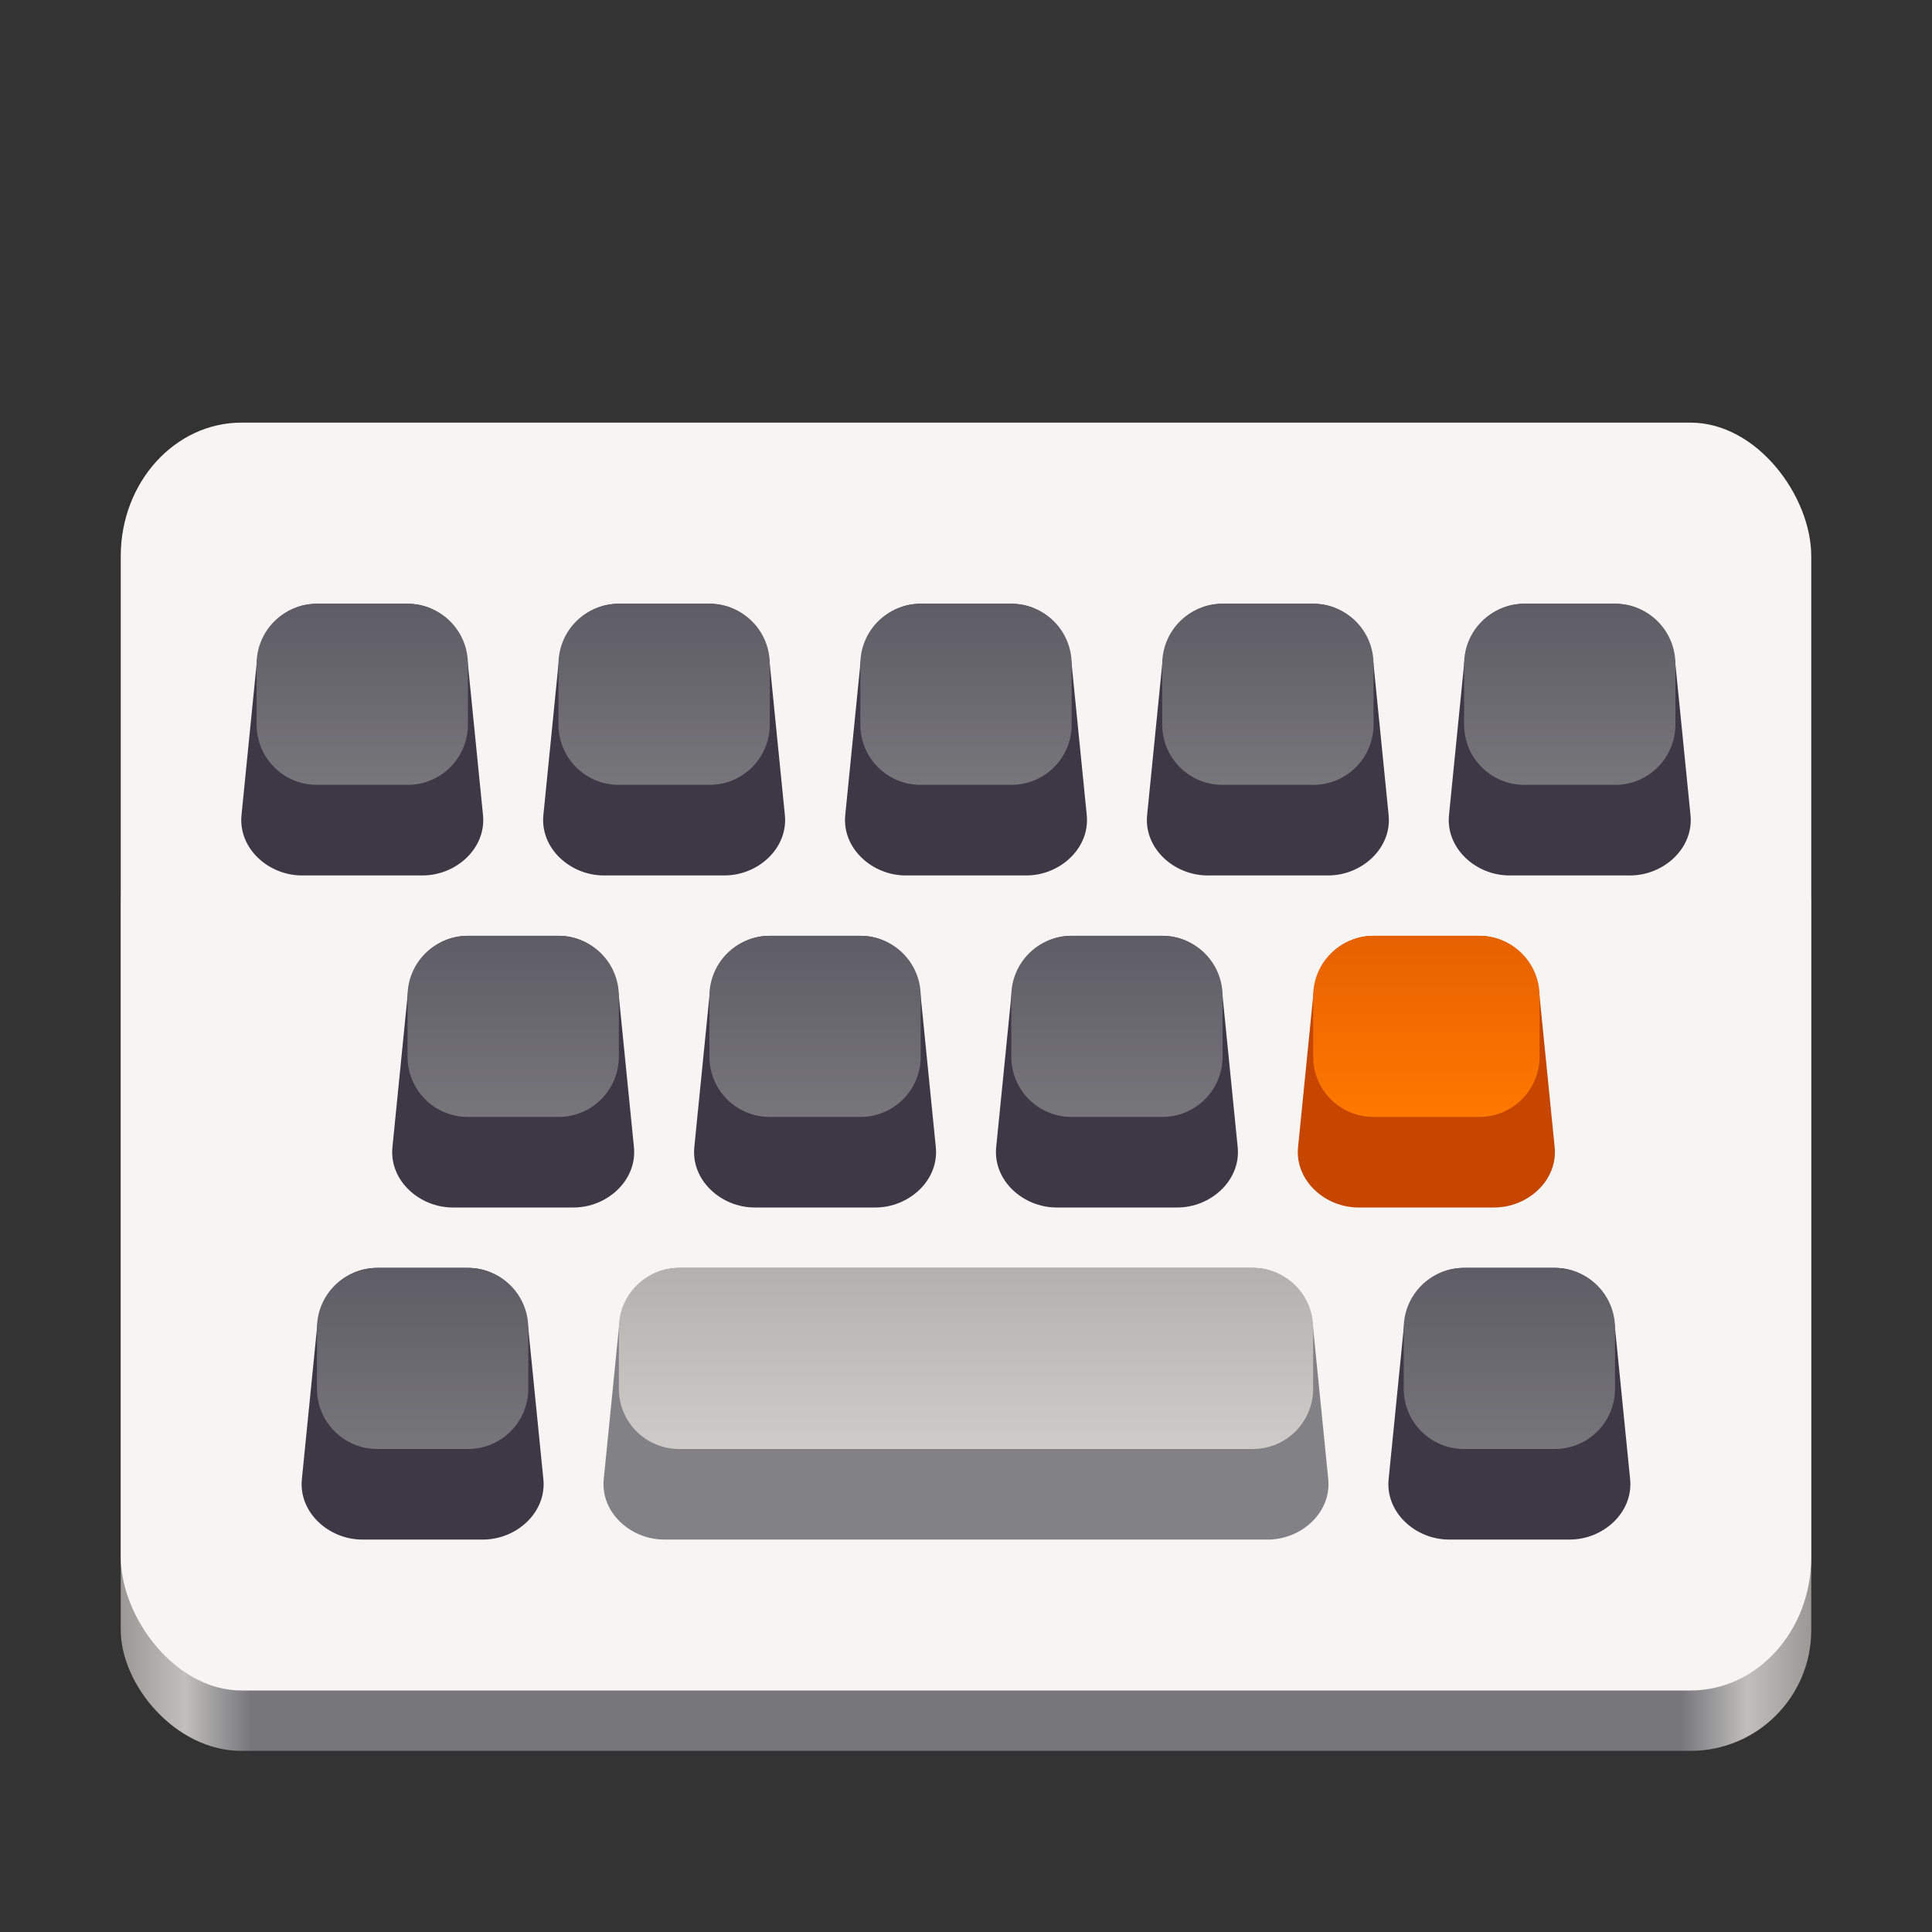
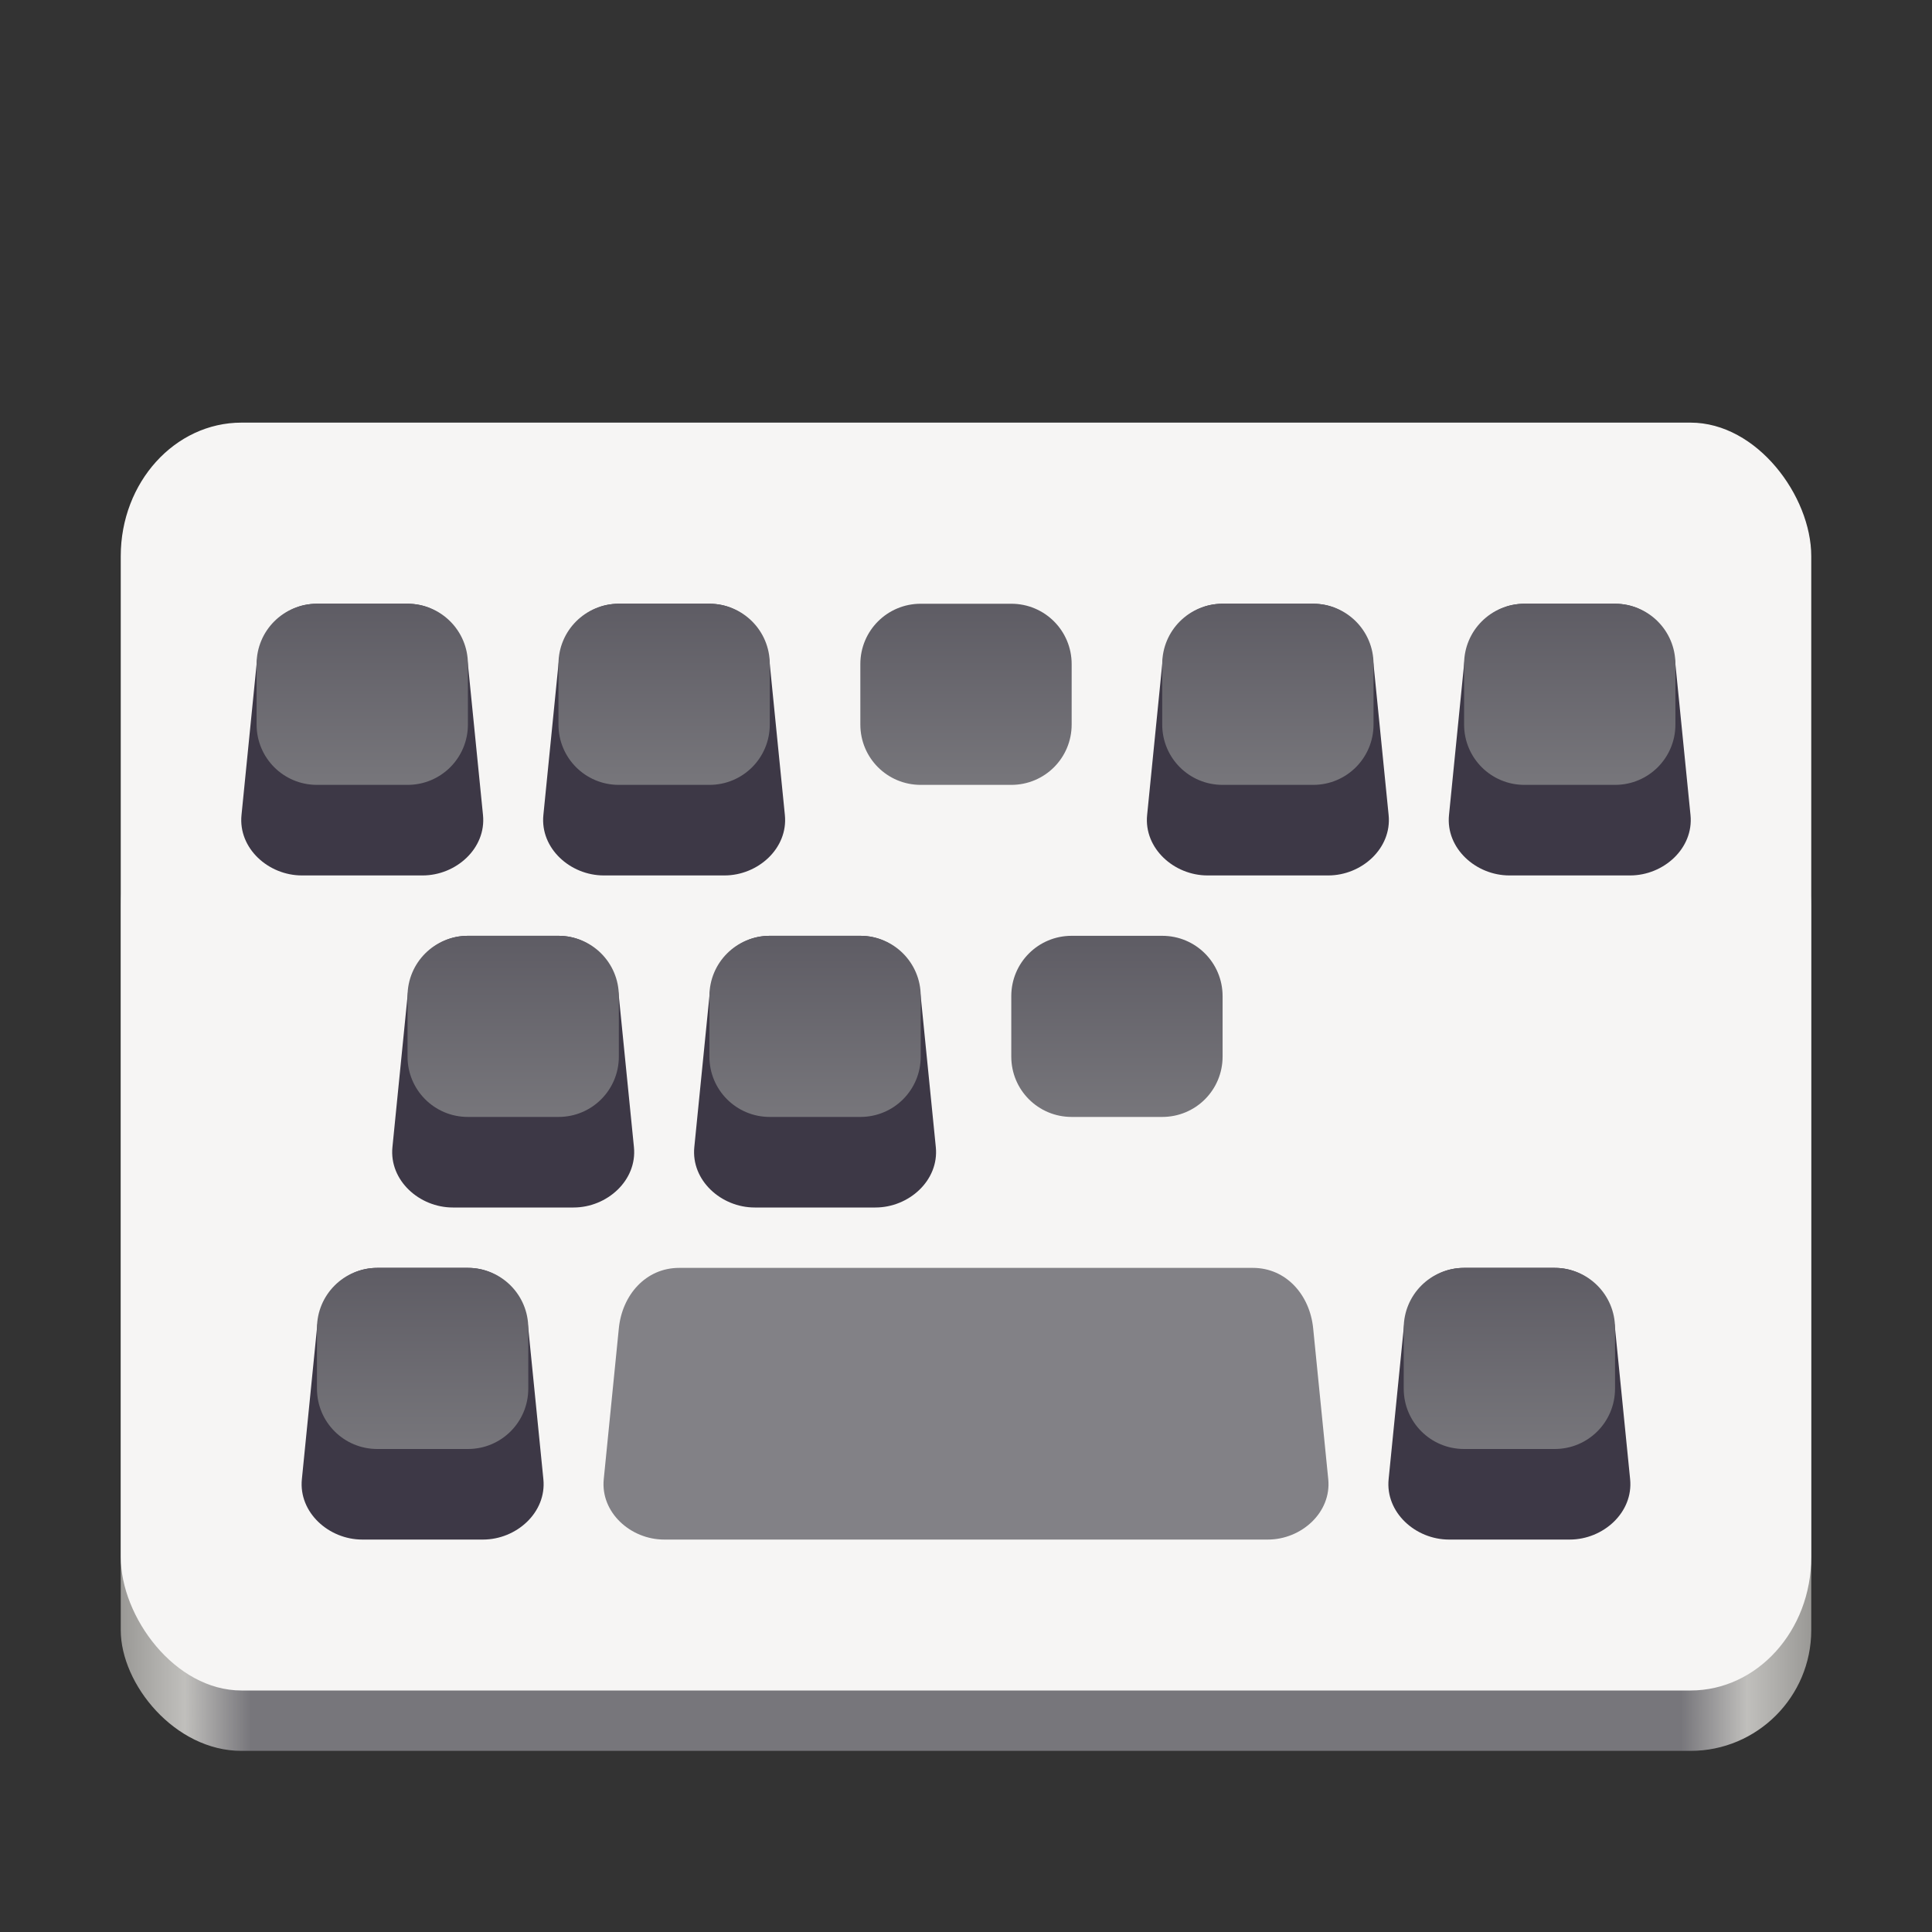
<svg xmlns="http://www.w3.org/2000/svg" xmlns:xlink="http://www.w3.org/1999/xlink" viewBox="0 0 128 128" style="display:inline;enable-background:new" version="1.0" id="svg11300" height="128" width="128">
  <rect x="0" y="0" width="128" height="128" fill="#333333" stroke="none" />
  <title id="title4162">Adwaita Icon Template</title>
  <defs id="defs3">
    <linearGradient id="linearGradient1234">
      <stop style="stop-color:#aeadab;stop-opacity:1" offset="0" id="stop1230" />
      <stop style="stop-color:#ceccc8;stop-opacity:1" offset="1" id="stop1232" />
    </linearGradient>
    <linearGradient id="linearGradient1228">
      <stop style="stop-color:#e66100;stop-opacity:1" offset="0" id="stop1224" />
      <stop style="stop-color:#ff7800;stop-opacity:1" offset="1" id="stop1226" />
    </linearGradient>
    <linearGradient id="linearGradient1222">
      <stop id="stop1210" offset="0" style="stop-color:#9a9996;stop-opacity:1" />
      <stop style="stop-color:#c0bfbc;stop-opacity:1" offset="0.038" id="stop1212" />
      <stop id="stop1214" offset="0.077" style="stop-color:#77767b;stop-opacity:1" />
      <stop style="stop-color:#77767b;stop-opacity:1" offset="0.923" id="stop1216" />
      <stop id="stop1218" offset="0.962" style="stop-color:#c0bfbc;stop-opacity:1" />
      <stop id="stop1220" offset="1" style="stop-color:#9a9996;stop-opacity:1" />
    </linearGradient>
    <linearGradient id="linearGradient1339">
      <stop id="stop1335" offset="0" style="stop-color:#5e5c64;stop-opacity:1;" />
      <stop id="stop1337" offset="1" style="stop-color:#77767b;stop-opacity:1" />
    </linearGradient>
    <linearGradient y2="254" x2="116" y1="254" x1="12" gradientTransform="matrix(1.077,0,0,1.067,-4.923,-14.933)" gradientUnits="userSpaceOnUse" id="linearGradient1820" xlink:href="#linearGradient1222" />
    <linearGradient y2="209" x2="31" y1="209" x1="19" gradientTransform="rotate(90,20,213)" gradientUnits="userSpaceOnUse" id="linearGradient1822" xlink:href="#linearGradient1339" />
    <linearGradient y2="209" x2="31" y1="209" x1="19" gradientTransform="rotate(90,36,273)" gradientUnits="userSpaceOnUse" id="linearGradient1824" xlink:href="#linearGradient1339" />
    <linearGradient y2="209" x2="31" y1="209" x1="17" gradientTransform="rotate(90,10,247)" gradientUnits="userSpaceOnUse" id="linearGradient1826" xlink:href="#linearGradient1234" />
    <linearGradient y2="209" x2="31" y1="209" x1="19" gradientTransform="rotate(90,30,223)" gradientUnits="userSpaceOnUse" id="linearGradient1828" xlink:href="#linearGradient1339" />
    <linearGradient y2="209" x2="31" y1="209" x1="19" gradientTransform="rotate(90,40,233)" gradientUnits="userSpaceOnUse" id="linearGradient1830" xlink:href="#linearGradient1339" />
    <linearGradient y2="209" x2="31" y1="209" x1="19" gradientTransform="rotate(90,50,243)" gradientUnits="userSpaceOnUse" id="linearGradient1832" xlink:href="#linearGradient1339" />
    <linearGradient y2="209" x2="31" y1="209" x1="19" gradientTransform="rotate(90,60,253)" gradientUnits="userSpaceOnUse" id="linearGradient1834" xlink:href="#linearGradient1339" />
    <linearGradient y2="209" x2="31" y1="209" x1="19" gradientTransform="rotate(90,14,229)" gradientUnits="userSpaceOnUse" id="linearGradient1836" xlink:href="#linearGradient1339" />
    <linearGradient y2="209" x2="31" y1="209" x1="19" gradientTransform="rotate(90,24,239)" gradientUnits="userSpaceOnUse" id="linearGradient1838" xlink:href="#linearGradient1339" />
    <linearGradient y2="209" x2="31" y1="209" x1="19" gradientTransform="rotate(90,34,249)" gradientUnits="userSpaceOnUse" id="linearGradient1840" xlink:href="#linearGradient1339" />
    <linearGradient y2="209" x2="31" y1="209" x1="19" gradientTransform="rotate(90,49,264)" gradientUnits="userSpaceOnUse" id="linearGradient1842" xlink:href="#linearGradient1228" />
    <linearGradient y2="209" x2="31" y1="209" x1="19" gradientTransform="rotate(90,0,237)" gradientUnits="userSpaceOnUse" id="linearGradient1844" xlink:href="#linearGradient1339" />
  </defs>
  <g transform="translate(0,-172)" style="display:inline" id="layer1">
    <g style="display:inline" id="layer9">
      <rect y="224" x="8" height="64" width="112" id="rect1768" style="display:inline;opacity:1;vector-effect:none;fill:url(#linearGradient1820);fill-opacity:1;stroke:none;stroke-width:4;stroke-linecap:butt;stroke-linejoin:round;stroke-miterlimit:4;stroke-dasharray:none;stroke-dashoffset:0;stroke-opacity:1;enable-background:new" rx="8" ry="8" />
      <rect ry="8.842" rx="8" style="opacity:1;vector-effect:none;fill:#f6f5f4;fill-opacity:1;stroke:none;stroke-width:4.205;stroke-linecap:butt;stroke-linejoin:round;stroke-miterlimit:4;stroke-dasharray:none;stroke-dashoffset:0;stroke-opacity:1" id="rect1770" width="112" height="84" x="8" y="200" />
      <path id="path1772" d="m 21,212 h 6 c 2.216,0 3.78,1.795 4,4 l 1,10 c 0.221,2.205 -1.784,4 -4,4 h -8 c -2.216,0 -4.221,-1.795 -4,-4 l 1,-10 c 0.221,-2.205 1.784,-4 4,-4 z" style="opacity:1;vector-effect:none;fill:#3d3846;fill-opacity:1;stroke:none;stroke-width:4;stroke-linecap:butt;stroke-linejoin:round;stroke-miterlimit:4;stroke-dasharray:none;stroke-dashoffset:0;stroke-opacity:1" />
      <path style="opacity:1;vector-effect:none;fill:url(#linearGradient1822);fill-opacity:1;stroke:none;stroke-width:4;stroke-linecap:butt;stroke-linejoin:round;stroke-miterlimit:4;stroke-dasharray:none;stroke-dashoffset:0;stroke-opacity:1" d="m 31,216 v 4 c 0,2.216 -1.784,4 -4,4 h -6 c -2.216,0 -4,-1.784 -4,-4 v -4 c 0,-2.216 1.784,-4 4,-4 h 6 c 2.216,0 4,1.784 4,4 z" id="path1774" />
      <path style="opacity:1;vector-effect:none;fill:#3d3846;fill-opacity:1;stroke:none;stroke-width:4;stroke-linecap:butt;stroke-linejoin:round;stroke-miterlimit:4;stroke-dasharray:none;stroke-dashoffset:0;stroke-opacity:1" d="m 41,212 h 6 c 2.216,0 3.78,1.795 4,4 l 1,10 c 0.221,2.205 -1.784,4 -4,4 h -8 c -2.216,0 -4.221,-1.795 -4,-4 l 1,-10 c 0.221,-2.205 1.784,-4 4,-4 z" id="path1776" />
-       <path id="path1778" d="m 61,212 h 6 c 2.216,0 3.78,1.795 4,4 l 1,10 c 0.221,2.205 -1.784,4 -4,4 h -8 c -2.216,0 -4.221,-1.795 -4,-4 l 1,-10 c 0.221,-2.205 1.784,-4 4,-4 z" style="opacity:1;vector-effect:none;fill:#3d3846;fill-opacity:1;stroke:none;stroke-width:4;stroke-linecap:butt;stroke-linejoin:round;stroke-miterlimit:4;stroke-dasharray:none;stroke-dashoffset:0;stroke-opacity:1" />
      <path style="opacity:1;vector-effect:none;fill:#3d3846;fill-opacity:1;stroke:none;stroke-width:4;stroke-linecap:butt;stroke-linejoin:round;stroke-miterlimit:4;stroke-dasharray:none;stroke-dashoffset:0;stroke-opacity:1" d="m 81,212 h 6 c 2.216,0 3.78,1.795 4,4 l 1,10 c 0.221,2.205 -1.784,4 -4,4 h -8 c -2.216,0 -4.221,-1.795 -4,-4 l 1,-10 c 0.221,-2.205 1.784,-4 4,-4 z" id="path1780" />
      <path id="path1782" d="m 101,212 h 6 c 2.216,0 3.78,1.795 4,4 l 1,10 c 0.221,2.205 -1.784,4 -4,4 h -8 c -2.216,0 -4.221,-1.795 -4,-4 l 1,-10 c 0.221,-2.205 1.784,-4 4,-4 z" style="opacity:1;vector-effect:none;fill:#3d3846;fill-opacity:1;stroke:none;stroke-width:4;stroke-linecap:butt;stroke-linejoin:round;stroke-miterlimit:4;stroke-dasharray:none;stroke-dashoffset:0;stroke-opacity:1" />
      <path id="path1784" d="m 31,234 h 6 c 2.216,0 3.78,1.795 4,4 l 1,10 c 0.221,2.205 -1.784,4 -4,4 h -8 c -2.216,0 -4.221,-1.795 -4,-4 l 1,-10 c 0.221,-2.205 1.784,-4 4,-4 z" style="opacity:1;vector-effect:none;fill:#3d3846;fill-opacity:1;stroke:none;stroke-width:4;stroke-linecap:butt;stroke-linejoin:round;stroke-miterlimit:4;stroke-dasharray:none;stroke-dashoffset:0;stroke-opacity:1" />
      <path style="opacity:1;vector-effect:none;fill:#3d3846;fill-opacity:1;stroke:none;stroke-width:4;stroke-linecap:butt;stroke-linejoin:round;stroke-miterlimit:4;stroke-dasharray:none;stroke-dashoffset:0;stroke-opacity:1" d="m 51,234 h 6 c 2.216,0 3.78,1.795 4,4 l 1,10 c 0.221,2.205 -1.784,4 -4,4 h -8 c -2.216,0 -4.221,-1.795 -4,-4 l 1,-10 c 0.221,-2.205 1.784,-4 4,-4 z" id="path1786" />
-       <path id="path1788" d="m 71,234 h 6 c 2.216,0 3.78,1.795 4,4 l 1,10 c 0.221,2.205 -1.784,4 -4,4 h -8 c -2.216,0 -4.221,-1.795 -4,-4 l 1,-10 c 0.221,-2.205 1.784,-4 4,-4 z" style="opacity:1;vector-effect:none;fill:#3d3846;fill-opacity:1;stroke:none;stroke-width:4;stroke-linecap:butt;stroke-linejoin:round;stroke-miterlimit:4;stroke-dasharray:none;stroke-dashoffset:0;stroke-opacity:1" />
-       <path style="opacity:1;vector-effect:none;fill:#c64600;fill-opacity:1;stroke:none;stroke-width:4;stroke-linecap:butt;stroke-linejoin:round;stroke-miterlimit:4;stroke-dasharray:none;stroke-dashoffset:0;stroke-opacity:1" d="m 91,234 h 7 c 2.216,0 3.78,1.795 4,4 l 1,10 c 0.221,2.205 -1.784,4 -4,4 h -9 c -2.216,0 -4.221,-1.795 -4,-4 l 1,-10 c 0.221,-2.205 1.784,-4 4,-4 z" id="path1790" />
      <path style="opacity:1;vector-effect:none;fill:#3d3846;fill-opacity:1;stroke:none;stroke-width:4;stroke-linecap:butt;stroke-linejoin:round;stroke-miterlimit:4;stroke-dasharray:none;stroke-dashoffset:0;stroke-opacity:1" d="m 25,256 h 6 c 2.216,0 3.78,1.795 4,4 l 1,10 c 0.221,2.205 -1.784,4 -4,4 h -8 c -2.216,0 -4.221,-1.795 -4,-4 l 1,-10 c 0.221,-2.205 1.784,-4 4,-4 z" id="path1792" />
      <path id="path1794" d="m 97,256 h 6 c 2.216,0 3.78,1.795 4,4 l 1,10 c 0.221,2.205 -1.784,4 -4,4 h -8 c -2.216,0 -4.221,-1.795 -4,-4 l 1,-10 c 0.221,-2.205 1.784,-4 4,-4 z" style="opacity:1;vector-effect:none;fill:#3d3846;fill-opacity:1;stroke:none;stroke-width:4;stroke-linecap:butt;stroke-linejoin:round;stroke-miterlimit:4;stroke-dasharray:none;stroke-dashoffset:0;stroke-opacity:1" />
      <path style="opacity:1;vector-effect:none;fill:url(#linearGradient1824);fill-opacity:1;stroke:none;stroke-width:4;stroke-linecap:butt;stroke-linejoin:round;stroke-miterlimit:4;stroke-dasharray:none;stroke-dashoffset:0;stroke-opacity:1" d="m 107,260 v 4 c 0,2.216 -1.784,4 -4,4 h -6 c -2.216,0 -4,-1.784 -4,-4 v -4 c 0,-2.216 1.784,-4 4,-4 h 6 c 2.216,0 4,1.784 4,4 z" id="path1796" />
      <path style="opacity:1;vector-effect:none;fill:#828186;fill-opacity:1;stroke:none;stroke-width:4;stroke-linecap:butt;stroke-linejoin:round;stroke-miterlimit:4;stroke-dasharray:none;stroke-dashoffset:0;stroke-opacity:1" d="m 45,256 h 38 c 2.216,0 3.78,1.795 4,4 l 1,10 c 0.221,2.205 -1.784,4 -4,4 H 44 c -2.216,0 -4.221,-1.795 -4,-4 l 1,-10 c 0.221,-2.205 1.784,-4 4,-4 z" id="path1798" />
-       <path id="path1800" d="m 87,260 v 4 c 0,2.216 -1.784,4 -4,4 H 45 c -2.216,0 -4,-1.784 -4,-4 v -4 c 0,-2.216 1.784,-4 4,-4 h 38 c 2.216,0 4,1.784 4,4 z" style="opacity:1;vector-effect:none;fill:url(#linearGradient1826);fill-opacity:1;stroke:none;stroke-width:4;stroke-linecap:butt;stroke-linejoin:round;stroke-miterlimit:4;stroke-dasharray:none;stroke-dashoffset:0;stroke-opacity:1" />
      <path id="path1802" d="m 51,216 v 4 c 0,2.216 -1.784,4 -4,4 h -6 c -2.216,0 -4,-1.784 -4,-4 v -4 c 0,-2.216 1.784,-4 4,-4 h 6 c 2.216,0 4,1.784 4,4 z" style="opacity:1;vector-effect:none;fill:url(#linearGradient1828);fill-opacity:1;stroke:none;stroke-width:4;stroke-linecap:butt;stroke-linejoin:round;stroke-miterlimit:4;stroke-dasharray:none;stroke-dashoffset:0;stroke-opacity:1" />
      <path id="path1804" d="m 71,216 v 4 c 0,2.216 -1.784,4 -4,4 h -6 c -2.216,0 -4,-1.784 -4,-4 v -4 c 0,-2.216 1.784,-4 4,-4 h 6 c 2.216,0 4,1.784 4,4 z" style="opacity:1;vector-effect:none;fill:url(#linearGradient1830);fill-opacity:1;stroke:none;stroke-width:4;stroke-linecap:butt;stroke-linejoin:round;stroke-miterlimit:4;stroke-dasharray:none;stroke-dashoffset:0;stroke-opacity:1" />
      <path style="opacity:1;vector-effect:none;fill:url(#linearGradient1832);fill-opacity:1;stroke:none;stroke-width:4;stroke-linecap:butt;stroke-linejoin:round;stroke-miterlimit:4;stroke-dasharray:none;stroke-dashoffset:0;stroke-opacity:1" d="m 91,216 v 4 c 0,2.216 -1.784,4 -4,4 h -6 c -2.216,0 -4,-1.784 -4,-4 v -4 c 0,-2.216 1.784,-4 4,-4 h 6 c 2.216,0 4,1.784 4,4 z" id="path1806" />
      <path id="path1808" d="m 111,216 v 4 c 0,2.216 -1.784,4 -4,4 h -6 c -2.216,0 -4,-1.784 -4,-4 v -4 c 0,-2.216 1.784,-4 4,-4 h 6 c 2.216,0 4,1.784 4,4 z" style="opacity:1;vector-effect:none;fill:url(#linearGradient1834);fill-opacity:1;stroke:none;stroke-width:4;stroke-linecap:butt;stroke-linejoin:round;stroke-miterlimit:4;stroke-dasharray:none;stroke-dashoffset:0;stroke-opacity:1" />
      <path style="opacity:1;vector-effect:none;fill:url(#linearGradient1836);fill-opacity:1;stroke:none;stroke-width:4;stroke-linecap:butt;stroke-linejoin:round;stroke-miterlimit:4;stroke-dasharray:none;stroke-dashoffset:0;stroke-opacity:1" d="m 41,238 v 4 c 0,2.216 -1.784,4 -4,4 h -6 c -2.216,0 -4,-1.784 -4,-4 v -4 c 0,-2.216 1.784,-4 4,-4 h 6 c 2.216,0 4,1.784 4,4 z" id="path1810" />
      <path style="opacity:1;vector-effect:none;fill:url(#linearGradient1838);fill-opacity:1;stroke:none;stroke-width:4;stroke-linecap:butt;stroke-linejoin:round;stroke-miterlimit:4;stroke-dasharray:none;stroke-dashoffset:0;stroke-opacity:1" d="m 61,238 v 4 c 0,2.216 -1.784,4 -4,4 h -6 c -2.216,0 -4,-1.784 -4,-4 v -4 c 0,-2.216 1.784,-4 4,-4 h 6 c 2.216,0 4,1.784 4,4 z" id="path1812" />
      <path id="path1814" d="m 81,238 v 4 c 0,2.216 -1.784,4 -4,4 h -6 c -2.216,0 -4,-1.784 -4,-4 v -4 c 0,-2.216 1.784,-4 4,-4 h 6 c 2.216,0 4,1.784 4,4 z" style="opacity:1;vector-effect:none;fill:url(#linearGradient1840);fill-opacity:1;stroke:none;stroke-width:4;stroke-linecap:butt;stroke-linejoin:round;stroke-miterlimit:4;stroke-dasharray:none;stroke-dashoffset:0;stroke-opacity:1" />
-       <path style="opacity:1;vector-effect:none;fill:url(#linearGradient1842);fill-opacity:1;stroke:none;stroke-width:4;stroke-linecap:butt;stroke-linejoin:round;stroke-miterlimit:4;stroke-dasharray:none;stroke-dashoffset:0;stroke-opacity:1" d="m 102,238 v 4 c 0,2.216 -1.784,4 -4,4 h -7 c -2.216,0 -4,-1.784 -4,-4 v -4 c 0,-2.216 1.784,-4 4,-4 h 7 c 2.216,0 4,1.784 4,4 z" id="path1816" />
      <path id="path1818" d="m 35,260 v 4 c 0,2.216 -1.784,4 -4,4 h -6 c -2.216,0 -4,-1.784 -4,-4 v -4 c 0,-2.216 1.784,-4 4,-4 h 6 c 2.216,0 4,1.784 4,4 z" style="opacity:1;vector-effect:none;fill:url(#linearGradient1844);fill-opacity:1;stroke:none;stroke-width:4;stroke-linecap:butt;stroke-linejoin:round;stroke-miterlimit:4;stroke-dasharray:none;stroke-dashoffset:0;stroke-opacity:1" />
    </g>
  </g>
</svg>